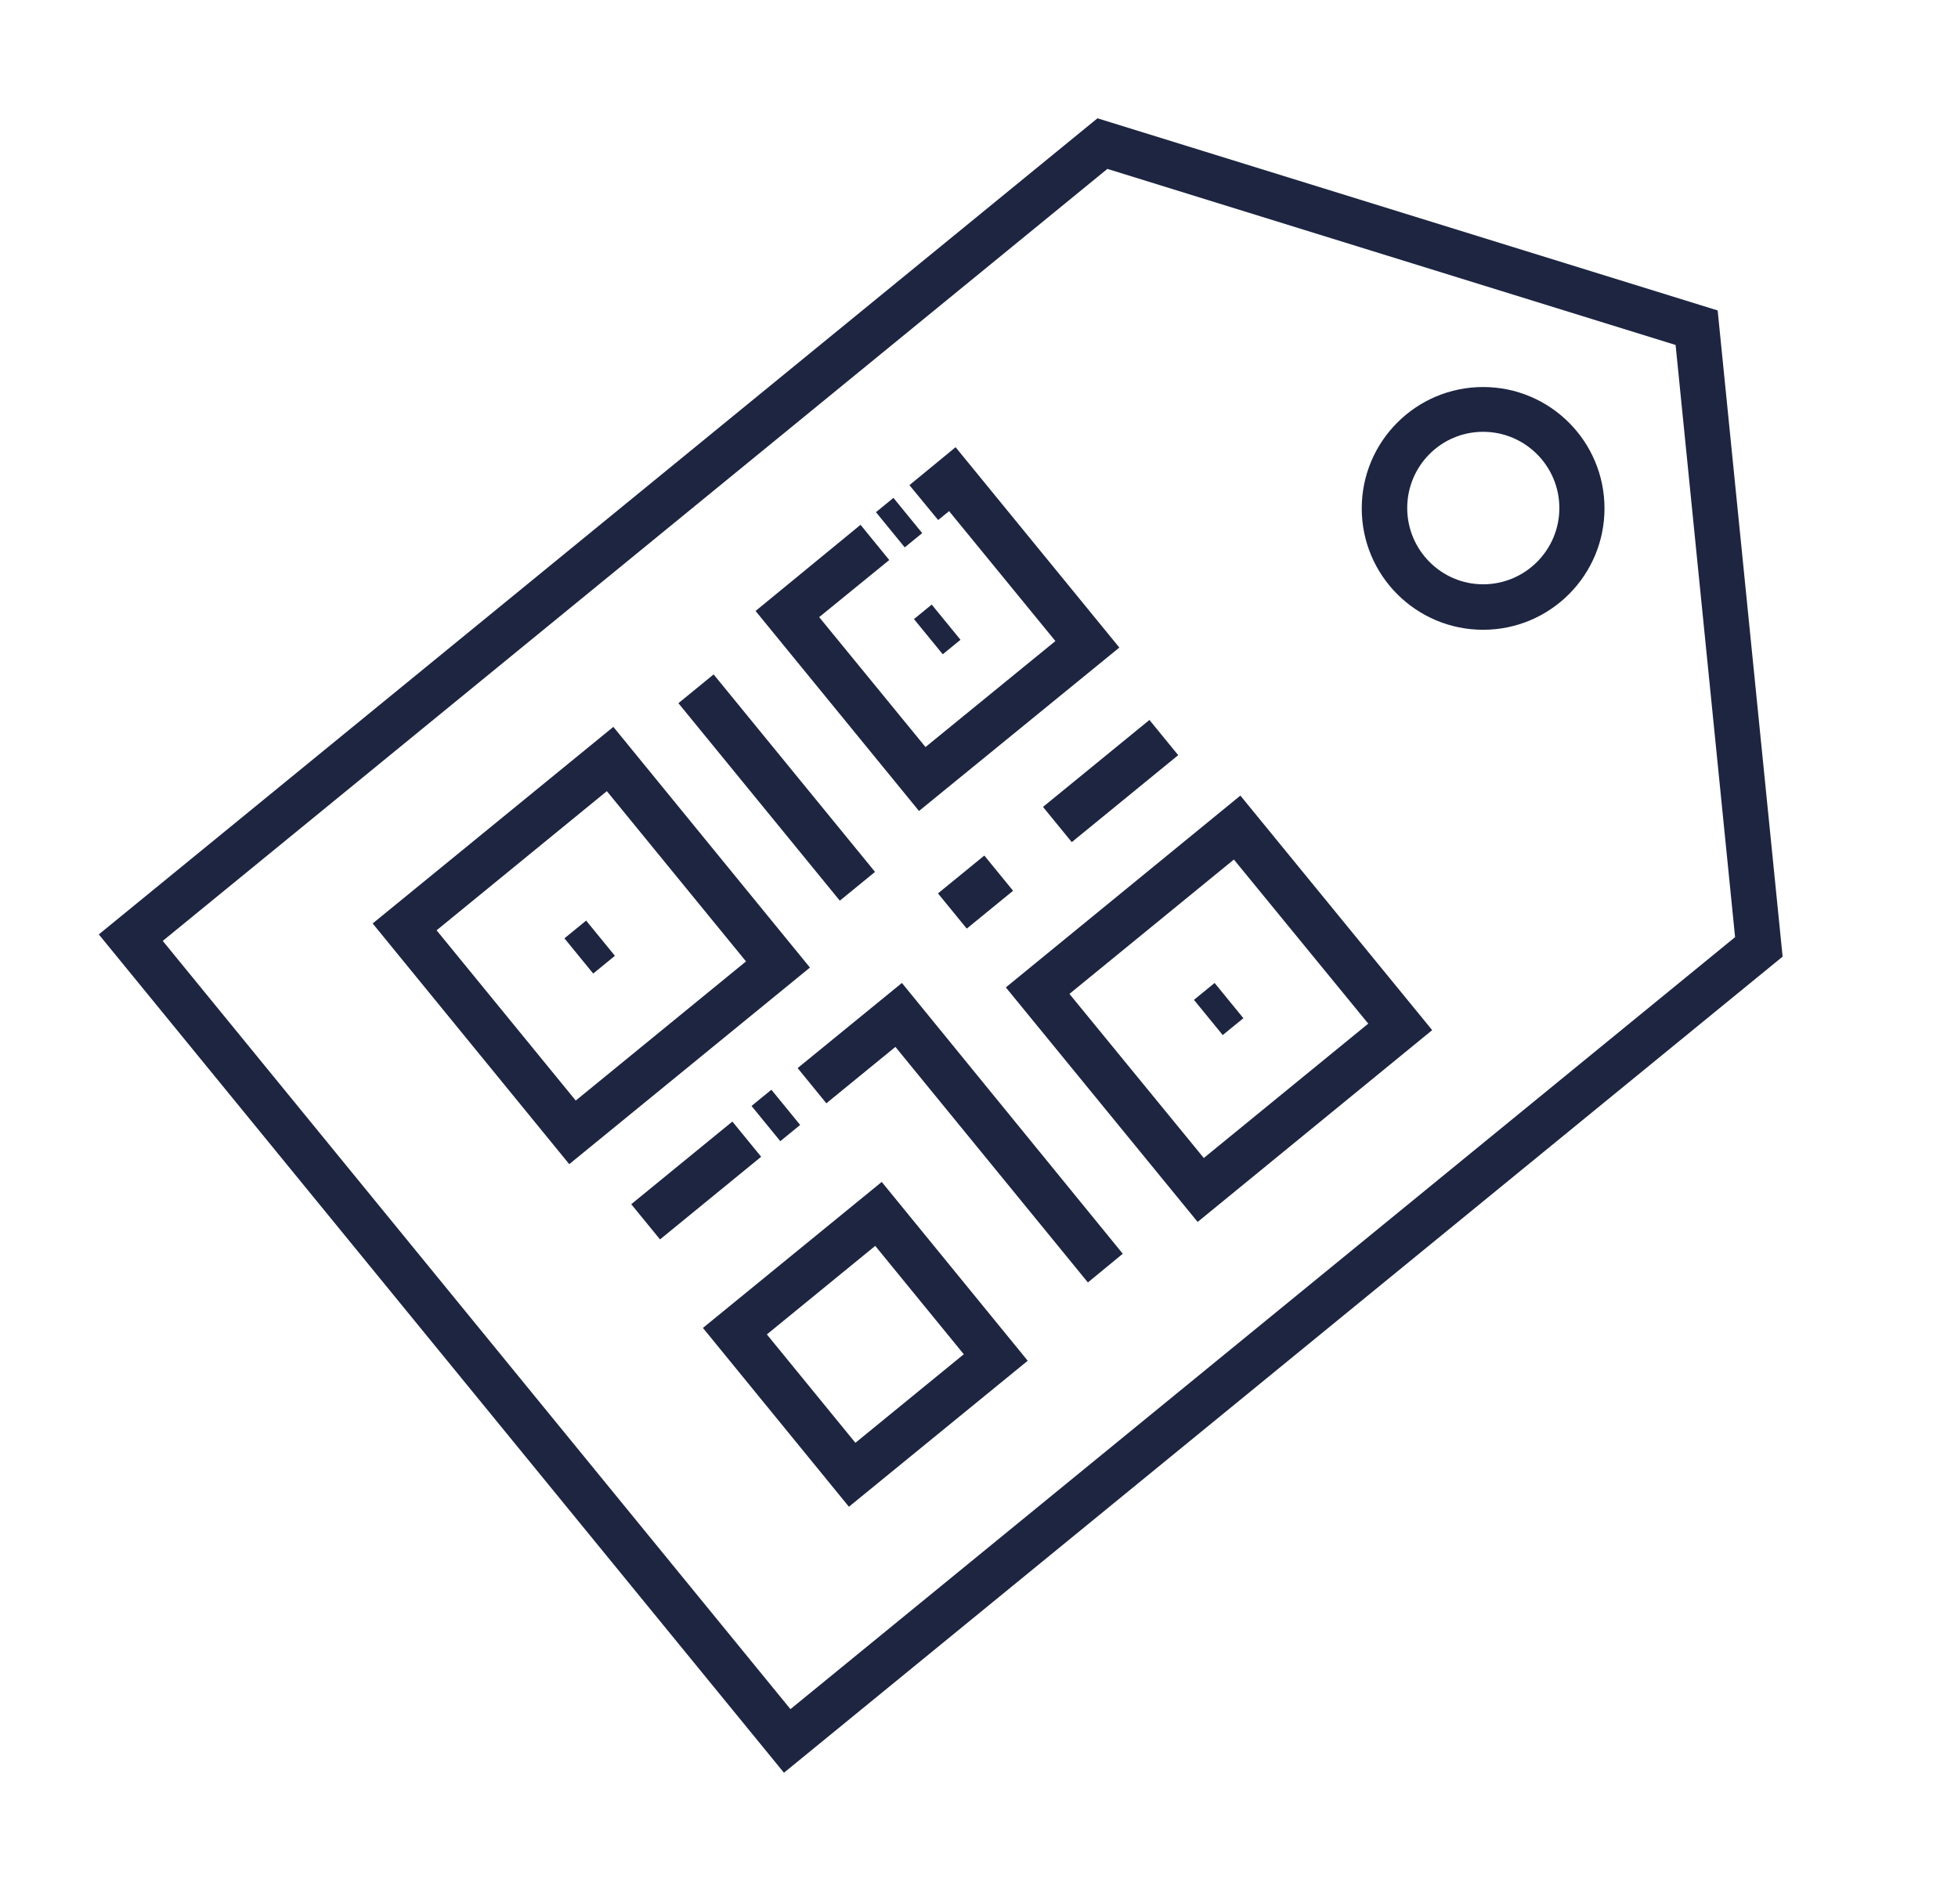
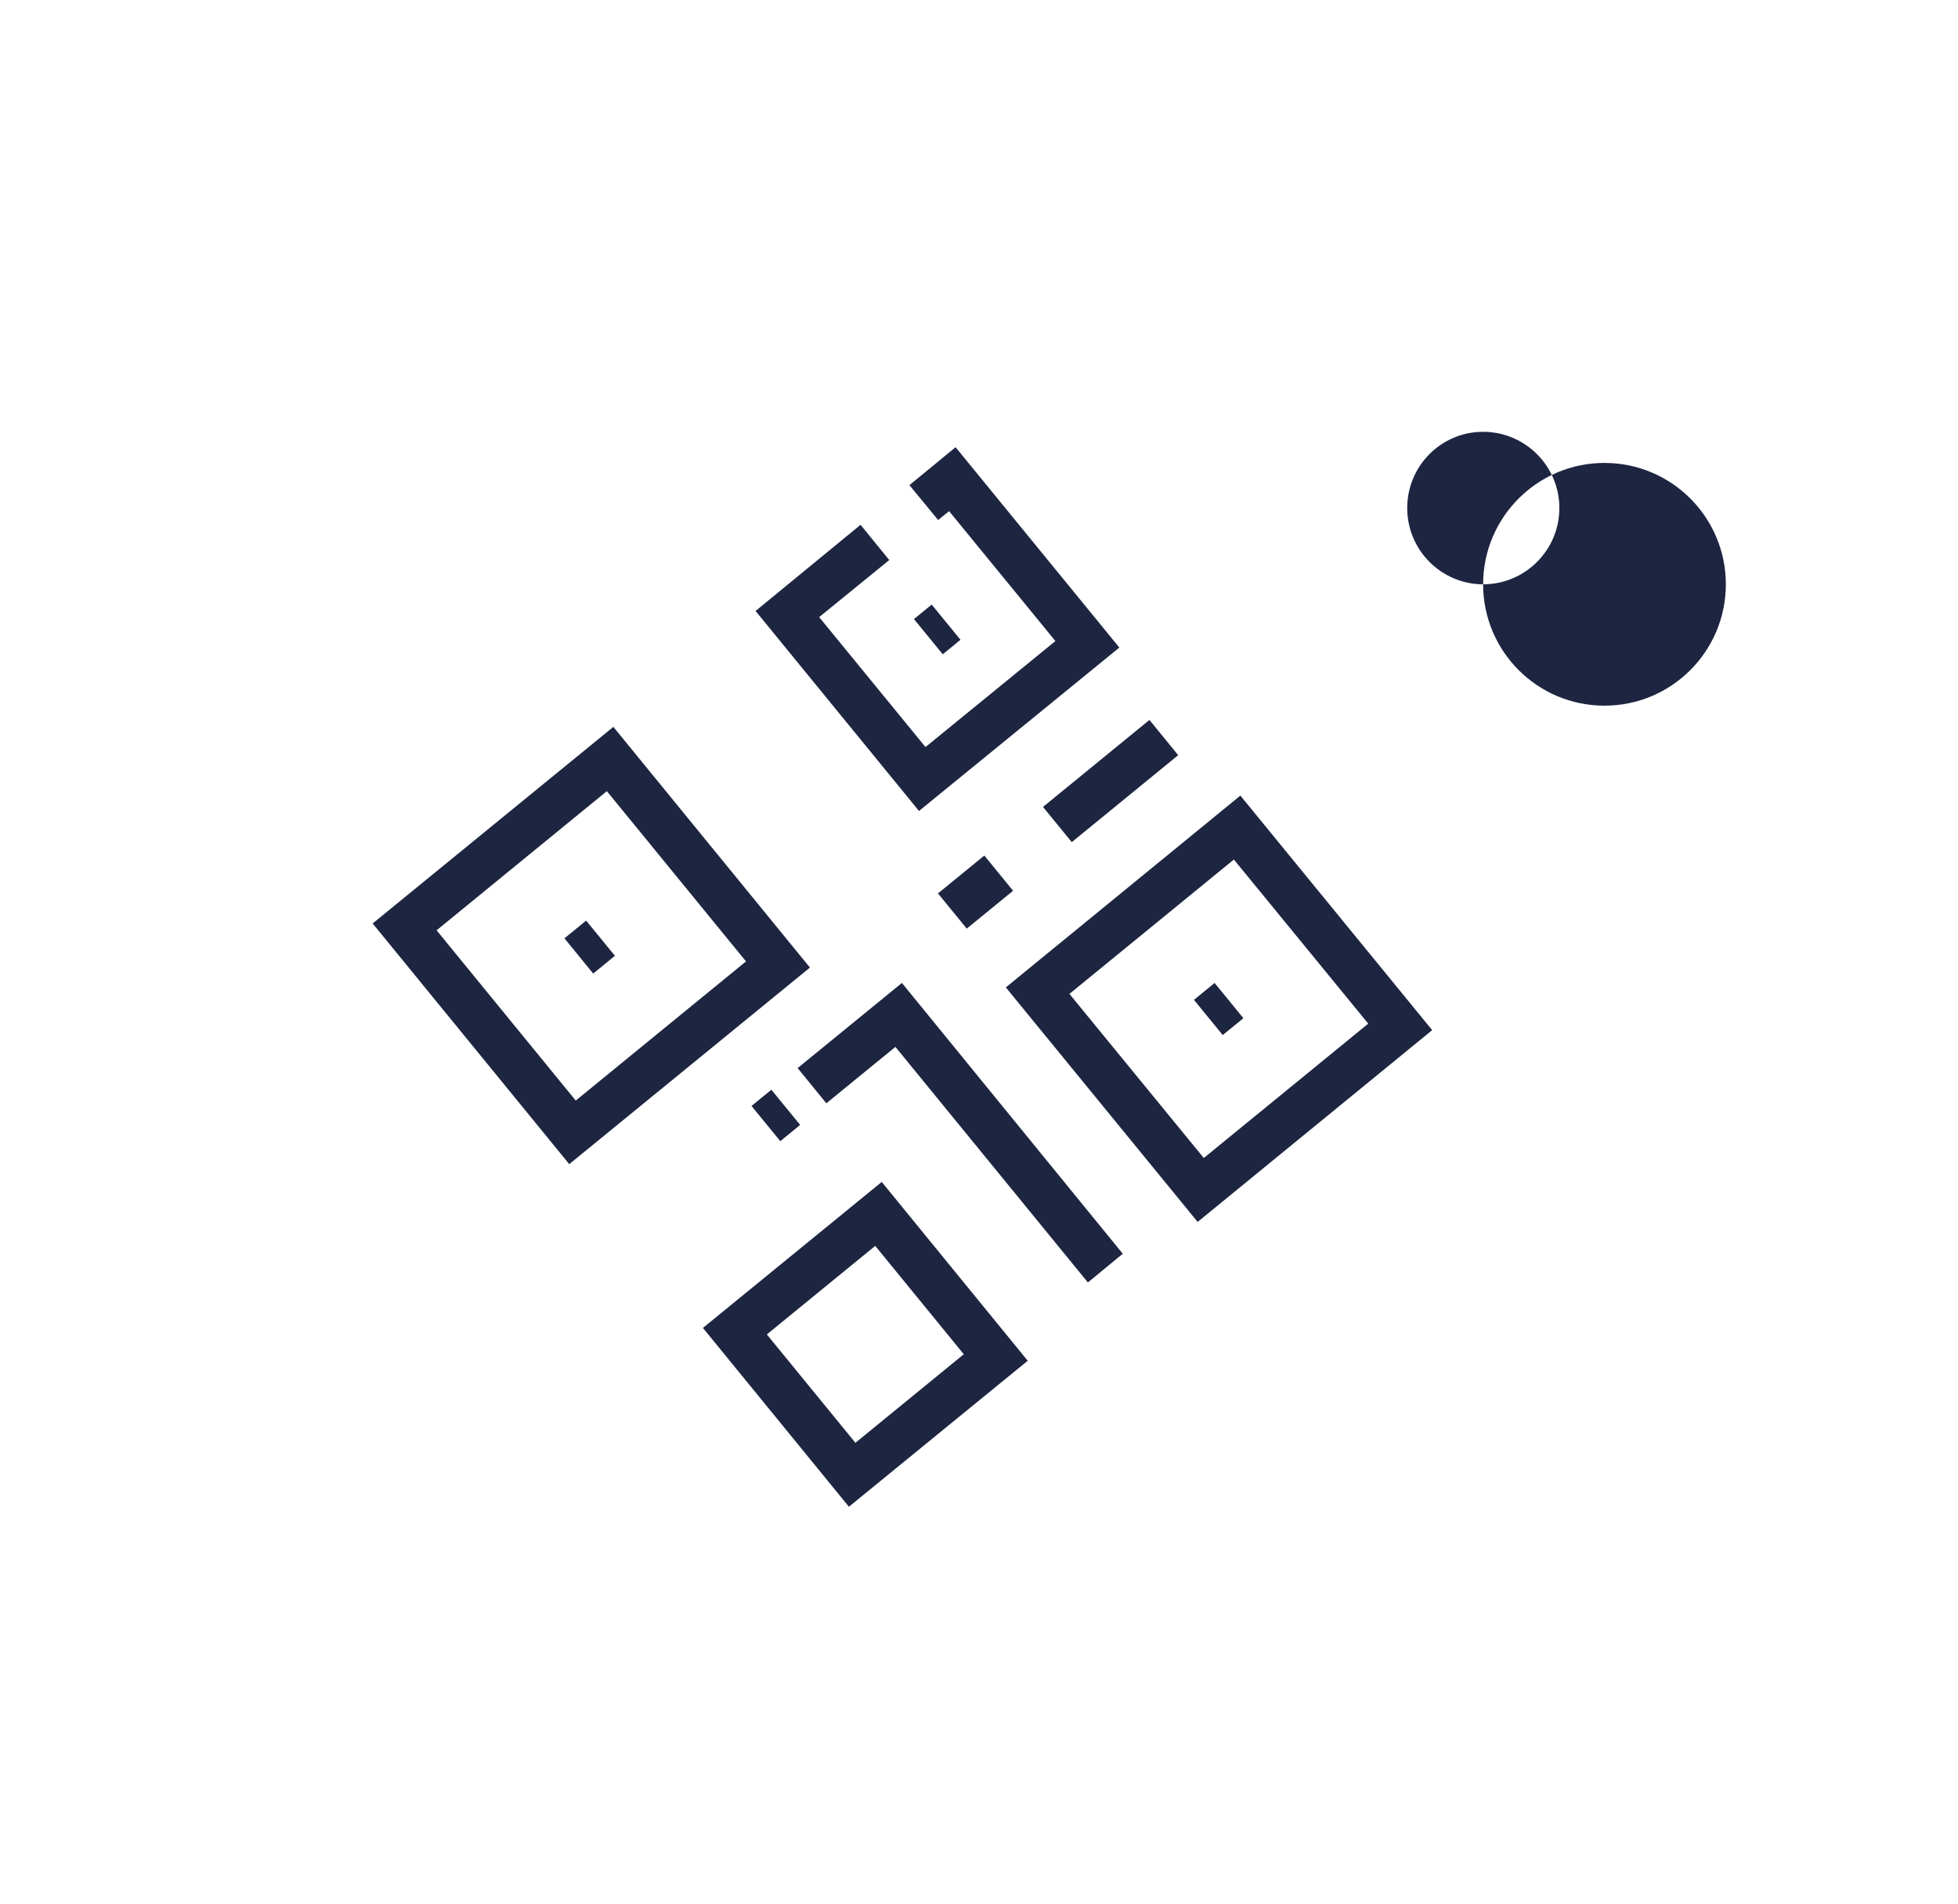
<svg xmlns="http://www.w3.org/2000/svg" id="Expensive_stones" data-name="Expensive stones" viewBox="0 0 57.27 55.68">
  <defs>
    <style>      .cls-1 {        fill: none;      }      .cls-2 {        fill: #1d2541;      }      .cls-3 {        clip-path: url(#clippath);      }    </style>
    <clipPath id="clippath">
      <rect class="cls-1" x="-30.21" y="-39.62" width="1665.2" height="339.33" />
    </clipPath>
  </defs>
-   <path class="cls-2" d="M50.75,27.41l-1.74-17.32-16.62-5.15L4.76,27.52l18.36,22.47,27.63-22.58ZM2.89,27.33L32.1,3.46l18.14,5.62,1.9,18.9-29.21,23.87L2.89,27.33Z" />
  <polygon class="cls-2" points="22.1 17.87 25.17 15.35 26.01 16.38 23.96 18.05 27.07 21.85 30.87 18.75 27.76 14.95 27.44 15.21 26.6 14.19 27.95 13.08 32.74 18.94 26.88 23.72 22.1 17.87" />
  <path class="cls-2" d="M16.84,32.19l4.98-4.07-4.07-4.98-4.98,4.07,4.07,4.98ZM17.94,21.26l5.75,7.04-7.04,5.75-5.75-7.04,7.04-5.75Z" />
  <path class="cls-2" d="M35.21,33.87l4.81-3.93-3.93-4.8-4.81,3.93,3.93,4.8ZM36.28,23.27l5.61,6.86-6.86,5.61-5.61-6.86,6.86-5.61Z" />
  <path class="cls-2" d="M22.43,39.03l2.59,3.17,3.17-2.59-2.59-3.17-3.17,2.59ZM30.06,39.8l-5.23,4.27-4.27-5.23,5.23-4.27,4.27,5.23Z" />
-   <rect class="cls-2" x="22.05" y="19.31" width="1.33" height="7.46" transform="translate(-9.45 19.57) rotate(-39.26)" />
  <rect class="cls-2" x="30.48" y="22.18" width="4.02" height="1.33" transform="translate(-7.13 25.71) rotate(-39.25)" />
  <rect class="cls-2" x="27.65" y="25.42" width="1.75" height="1.33" transform="translate(-10.06 23.94) rotate(-39.25)" />
  <rect class="cls-2" x="35.26" y="28.84" width=".78" height="1.33" transform="translate(-10.63 29.22) rotate(-39.25)" />
  <rect class="cls-2" x="16.84" y="27.04" width=".82" height="1.33" transform="translate(-13.64 17.16) rotate(-39.25)" />
  <rect class="cls-2" x="27.08" y="17.74" width=".67" height="1.33" transform="translate(-5.46 21.52) rotate(-39.28)" />
  <rect class="cls-2" x="22.32" y="31.96" width=".75" height="1.33" transform="translate(-15.53 21.74) rotate(-39.28)" />
  <polygon class="cls-2" points="24.17 32.27 23.33 31.24 26.38 28.75 32.84 36.67 31.82 37.51 26.19 30.62 24.17 32.27" />
-   <rect class="cls-2" x="18.45" y="33.86" width="3.82" height="1.33" transform="translate(-17.25 20.68) rotate(-39.26)" />
-   <rect class="cls-2" x="25.97" y="14.62" width=".66" height="1.33" transform="translate(-3.74 20.09) rotate(-39.25)" />
  <g class="cls-3">
-     <path class="cls-2" d="M43.38,17.09c1.23,0,2.23-1,2.23-2.23s-1-2.23-2.23-2.23-2.22,1-2.22,2.23,1,2.23,2.22,2.23M39.83,14.87c0-1.96,1.59-3.55,3.55-3.55s3.55,1.59,3.55,3.55-1.59,3.55-3.55,3.55-3.55-1.59-3.55-3.55" />
+     <path class="cls-2" d="M43.38,17.09c1.23,0,2.23-1,2.23-2.23s-1-2.23-2.23-2.23-2.22,1-2.22,2.23,1,2.23,2.22,2.23c0-1.96,1.59-3.55,3.55-3.55s3.55,1.59,3.55,3.55-1.59,3.55-3.55,3.55-3.55-1.59-3.55-3.55" />
  </g>
</svg>